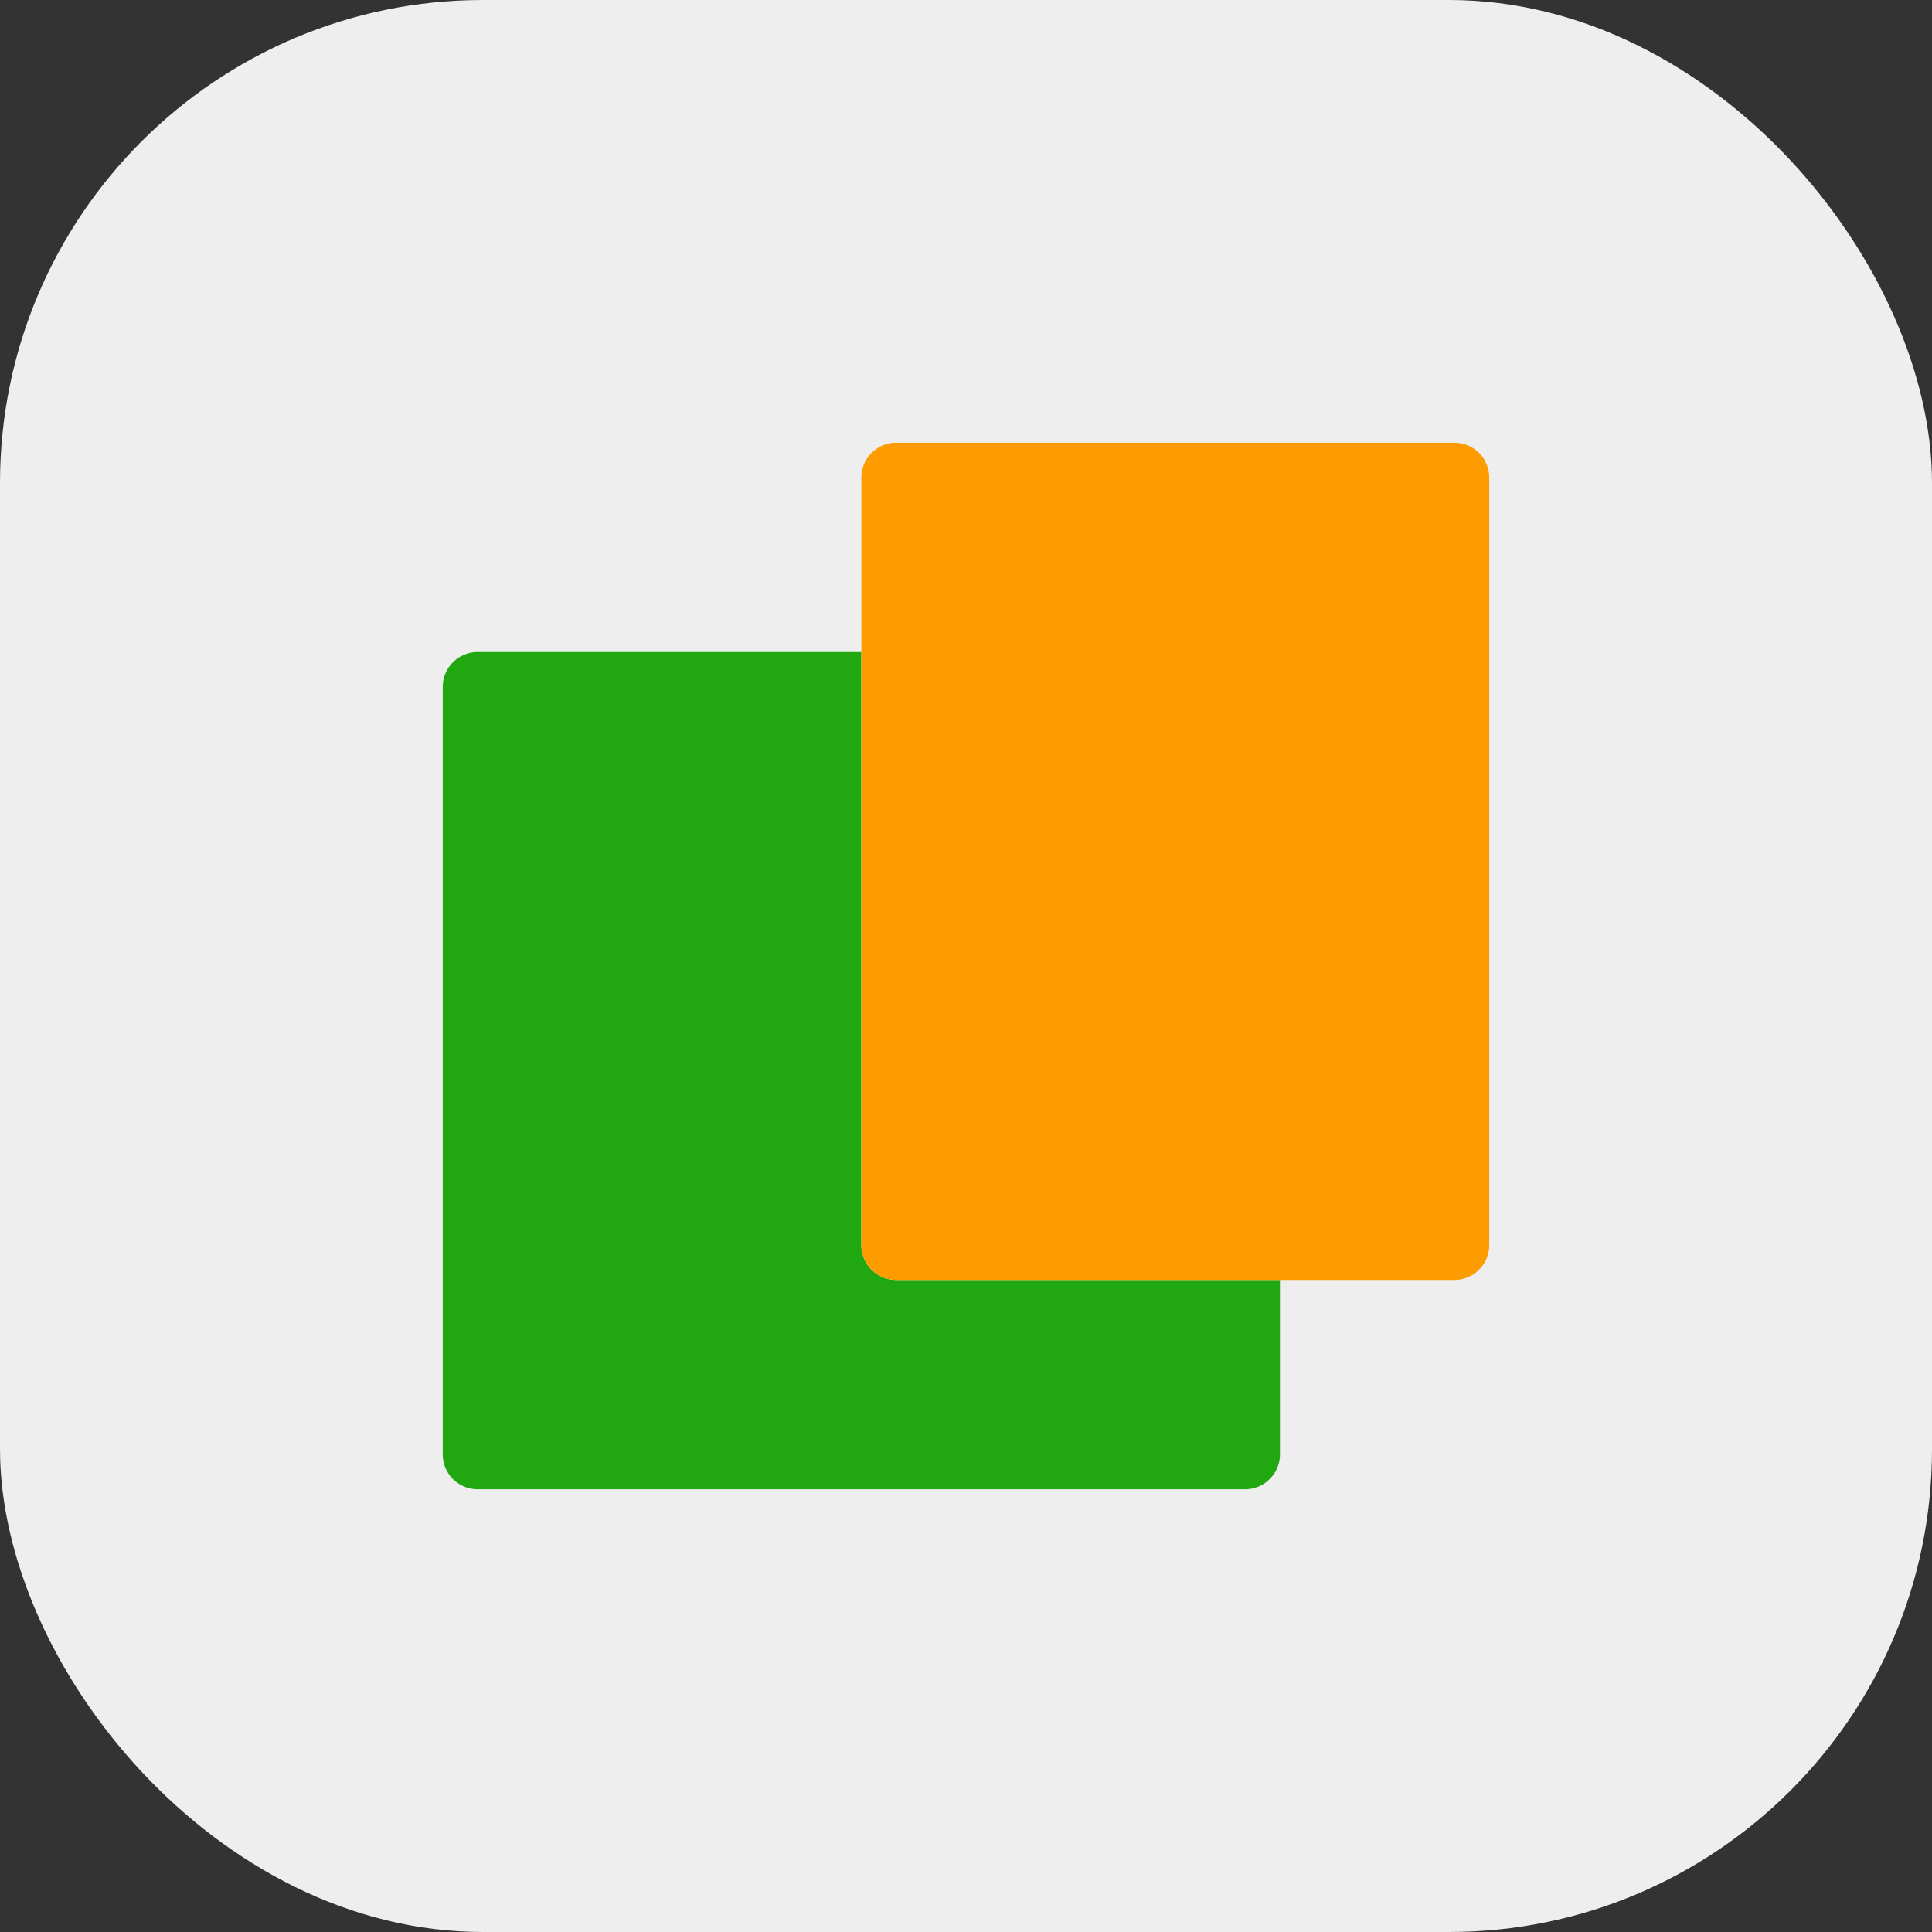
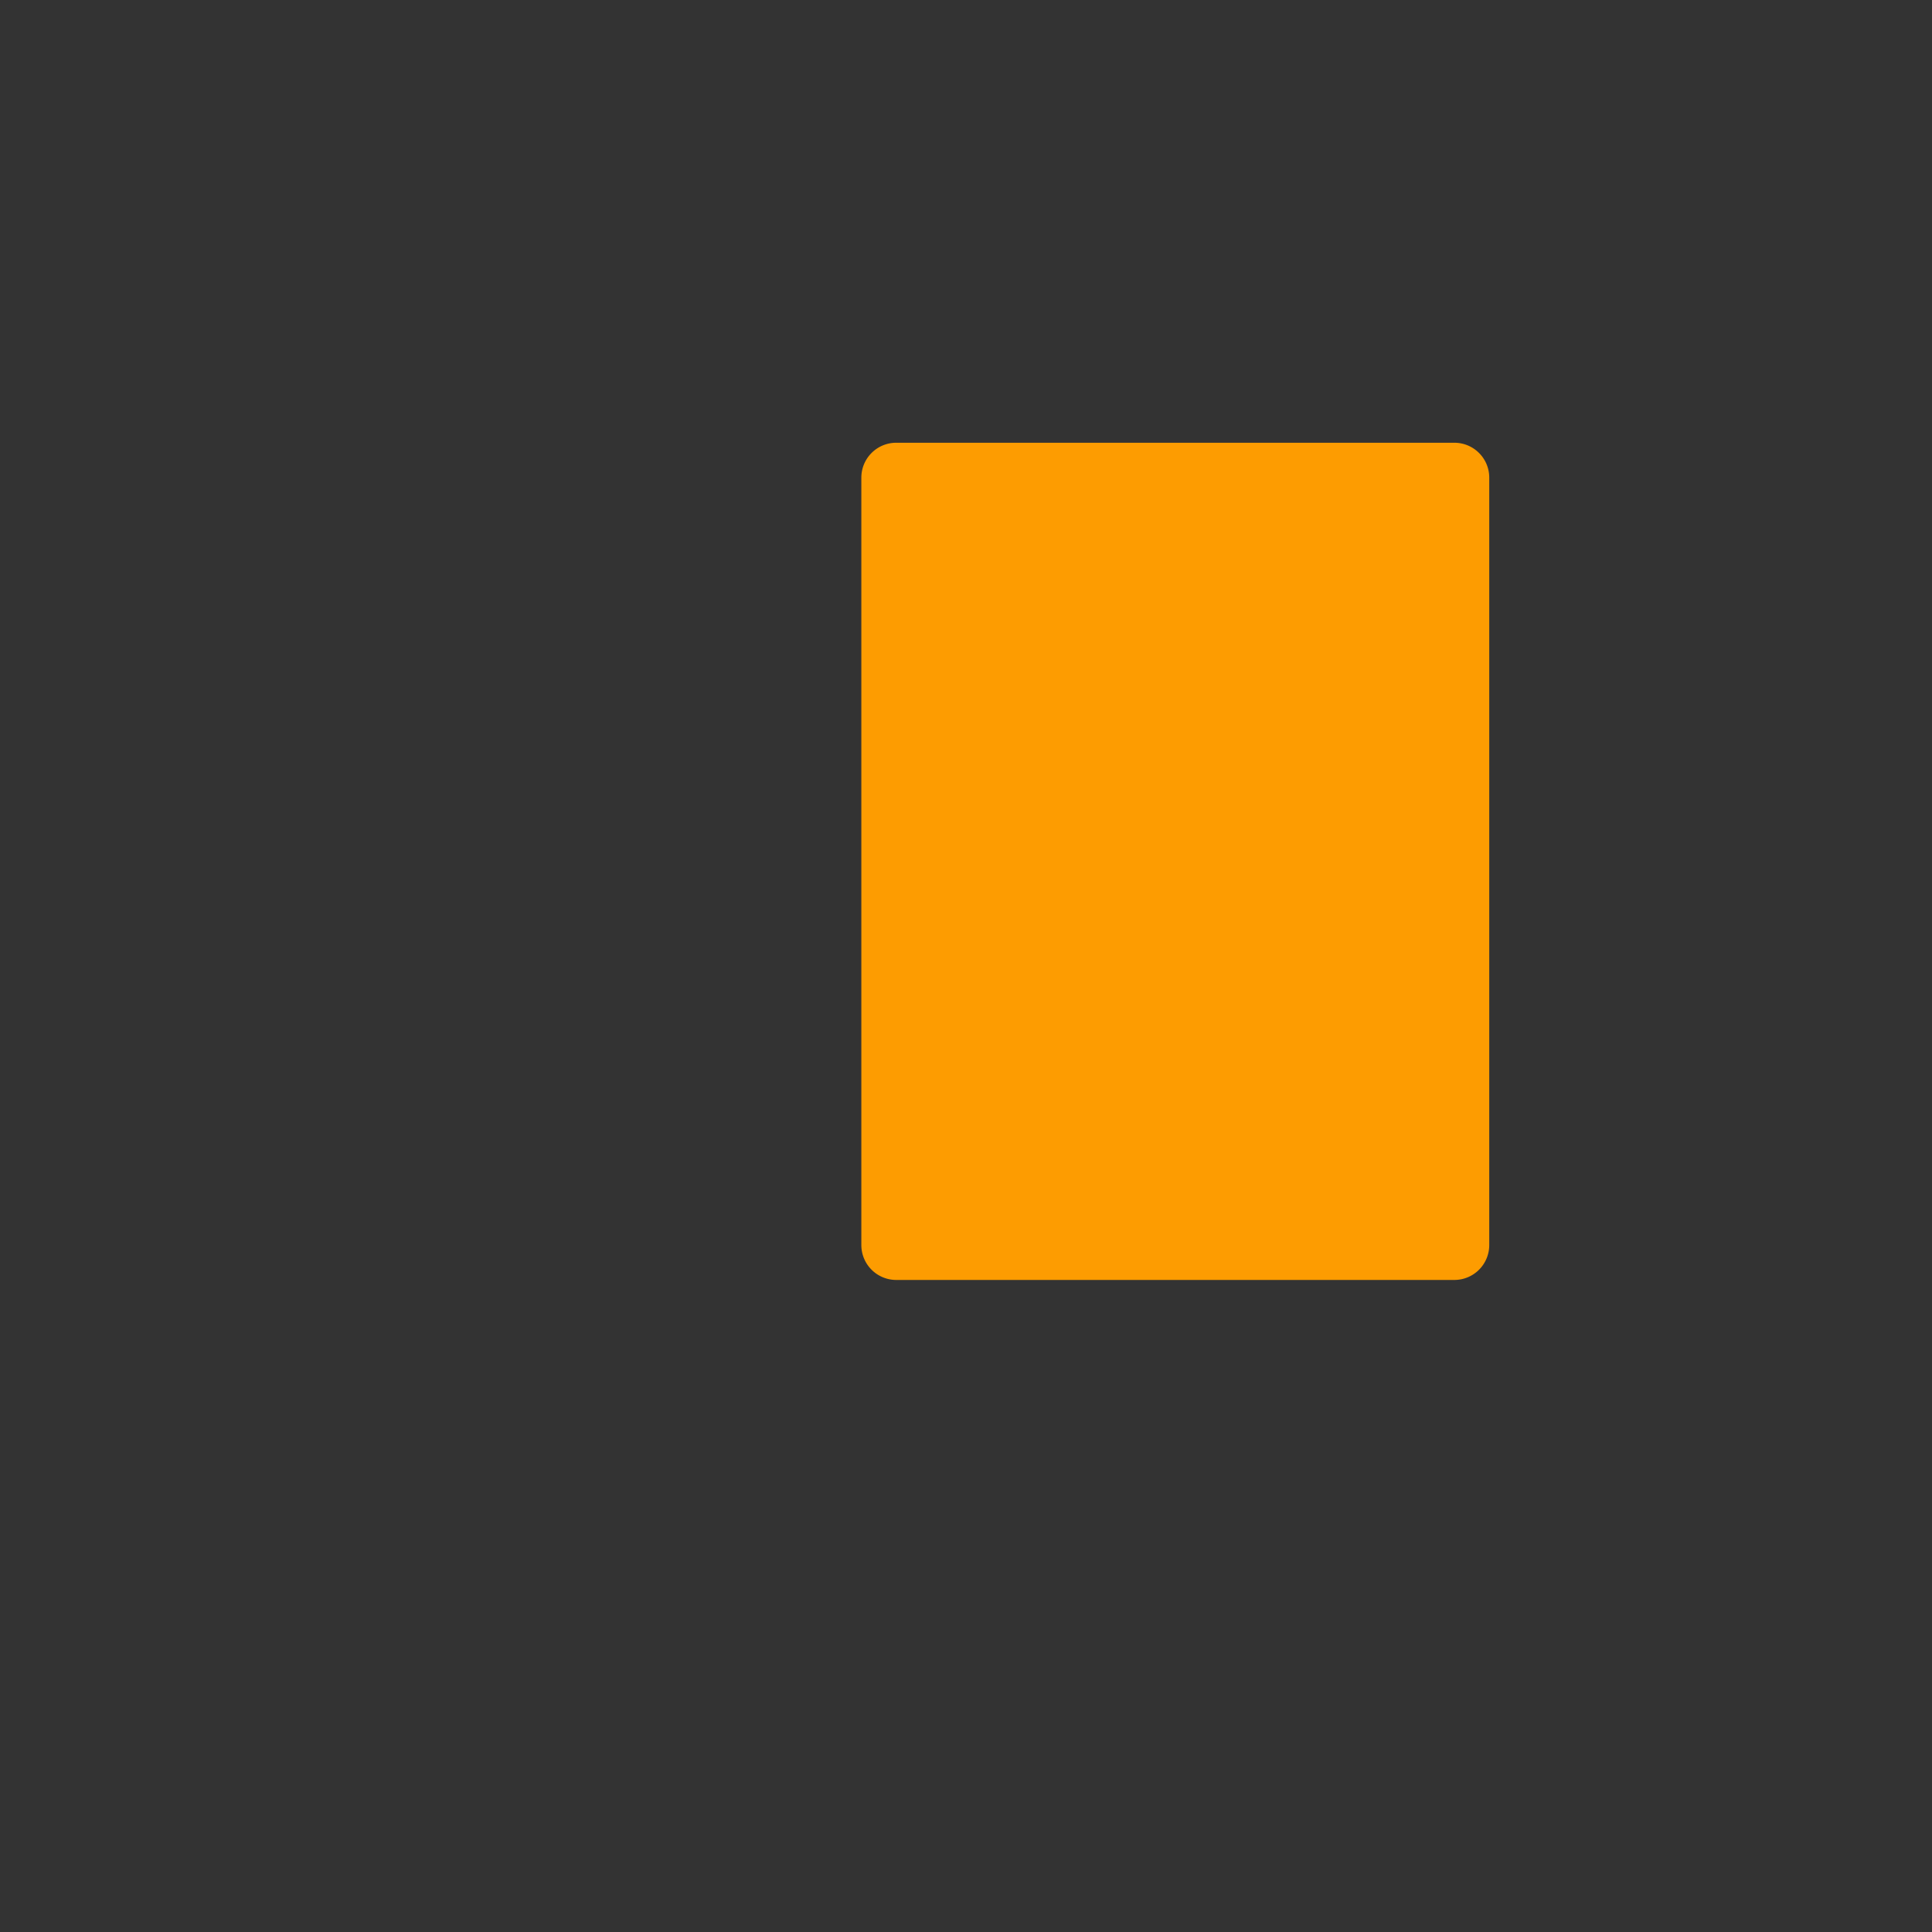
<svg xmlns="http://www.w3.org/2000/svg" width="48" height="48" fill="none" viewBox="0 0 48 48">
  <rect x="0" y="0" width="48" height="48" fill="#333333" stroke="none" />
-   <rect width="48" height="48" fill="#EEE" rx="12" />
-   <path fill="#21A70F" d="M21.4 16.2h-9.533a.867.867 0 0 0-.867.867v19.066c0 .479.388.867.867.867h19.066a.867.867 0 0 0 .867-.867V31.8h-9.533a.867.867 0 0 1-.867-.867V16.2Z" />
-   <path fill="#FD9C01" d="M21.4 11.867c0-.479.388-.867.867-.867h13.866c.479 0 .867.388.867.867v19.066a.867.867 0 0 1-.867.867H22.267a.867.867 0 0 1-.867-.867V11.867Z" />
+   <path fill="#FD9C01" d="M21.4 11.867c0-.479.388-.867.867-.867h13.866c.479 0 .867.388.867.867v19.066a.867.867 0 0 1-.867.867H22.267a.867.867 0 0 1-.867-.867Z" />
</svg>